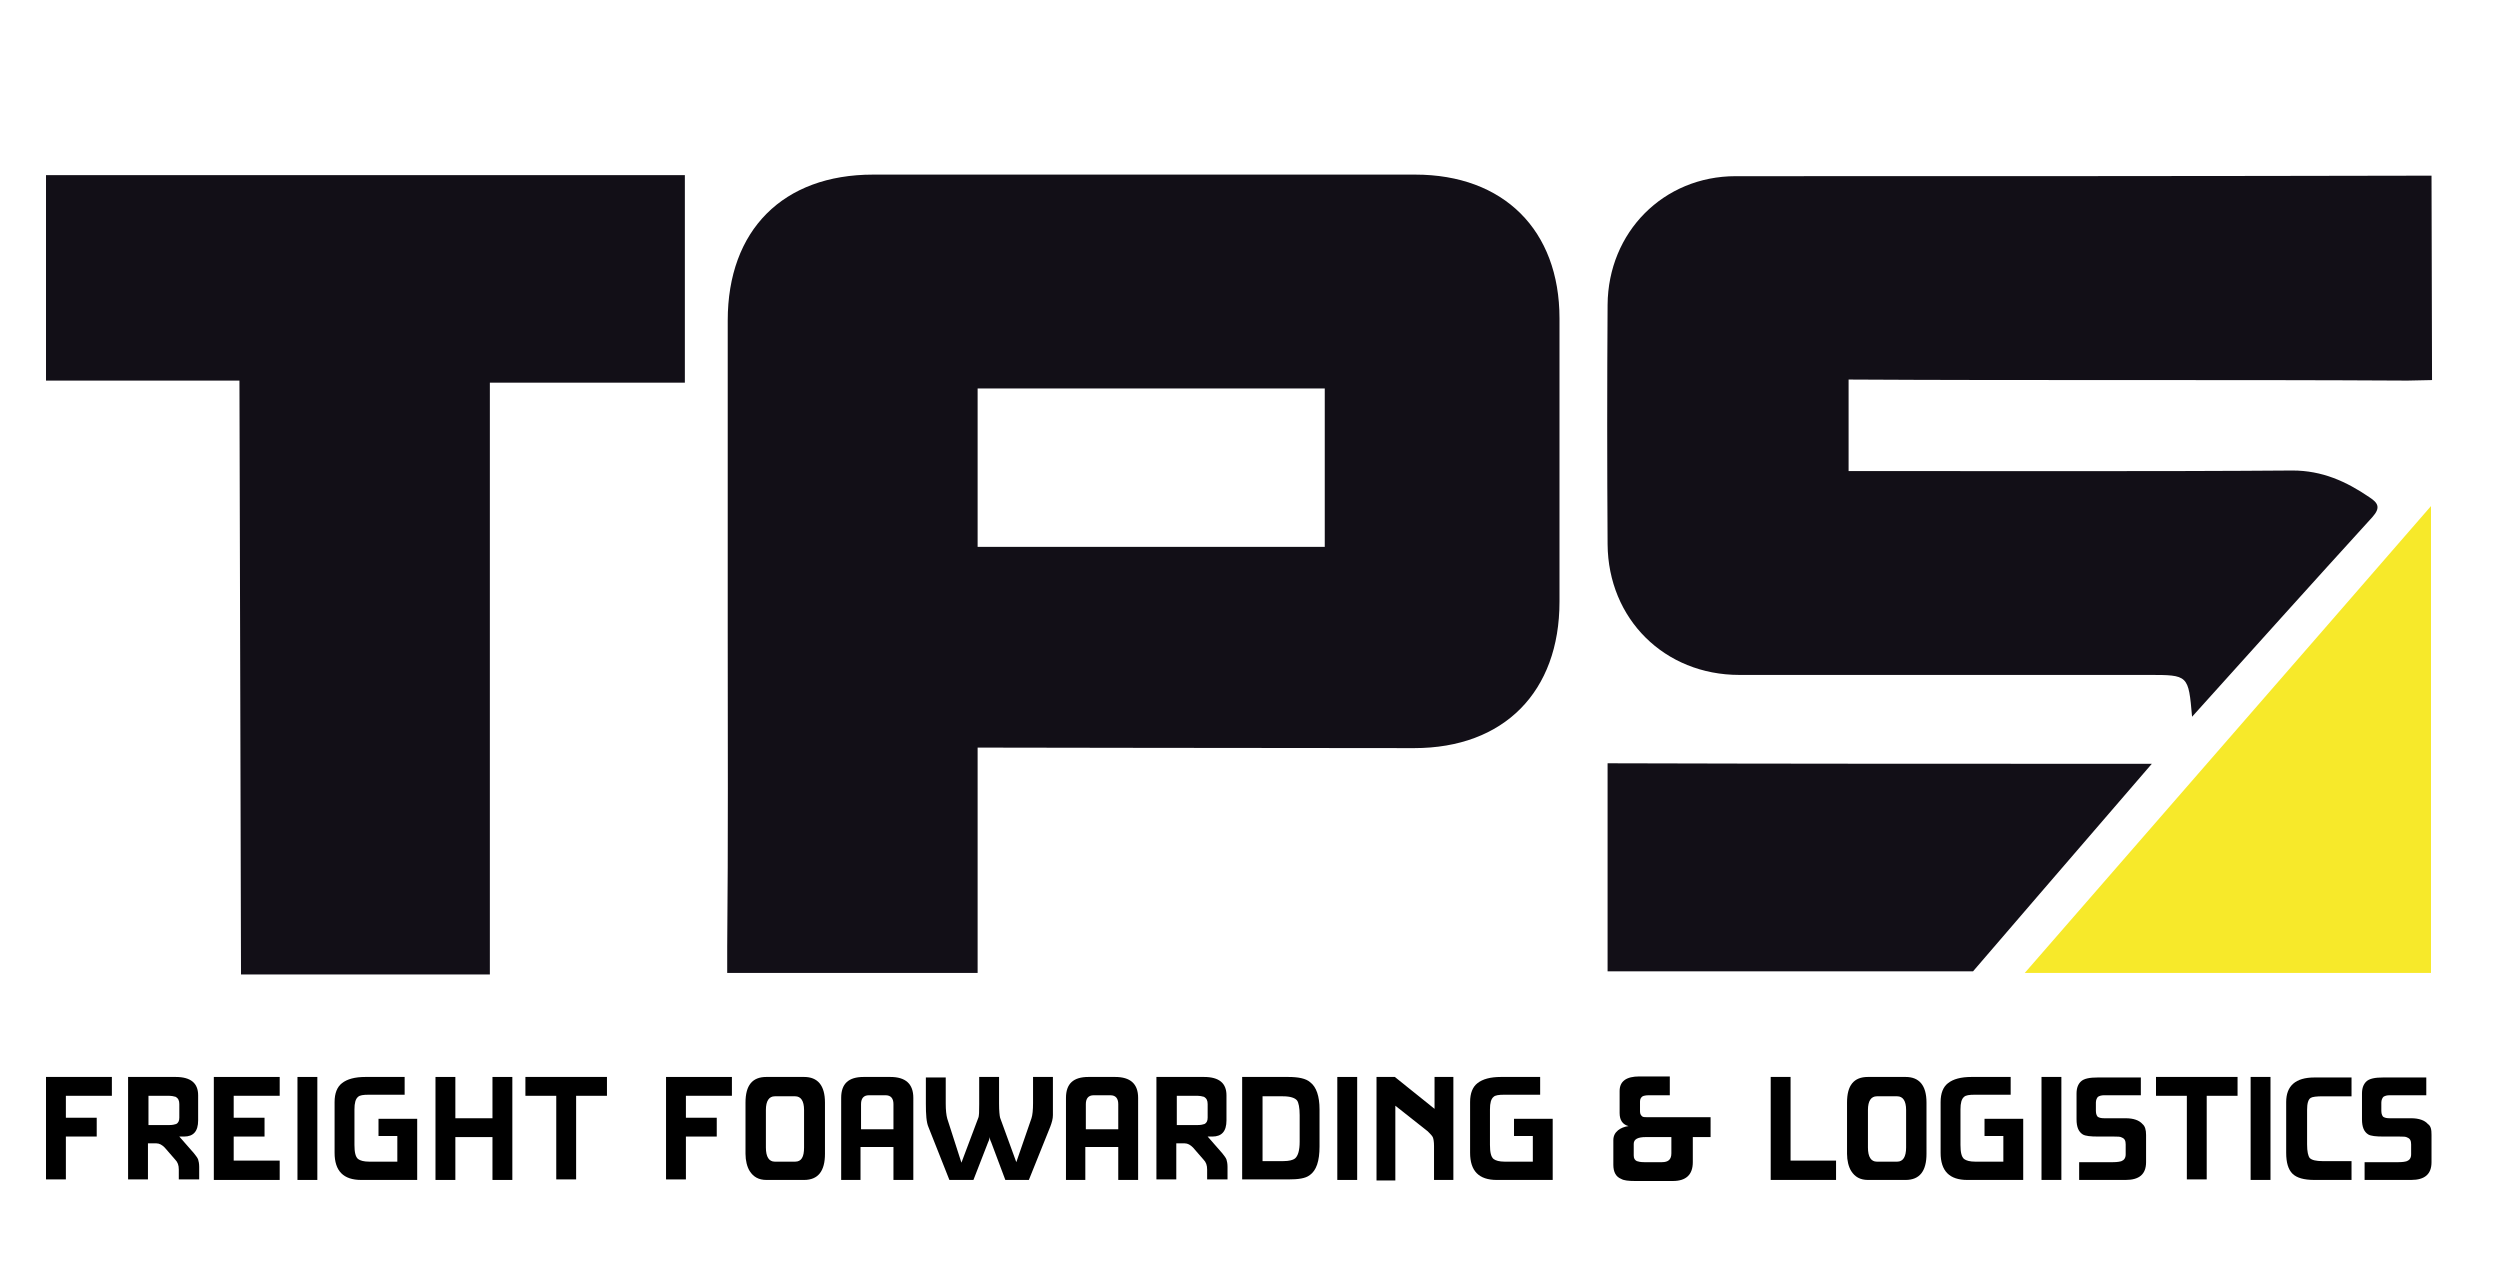
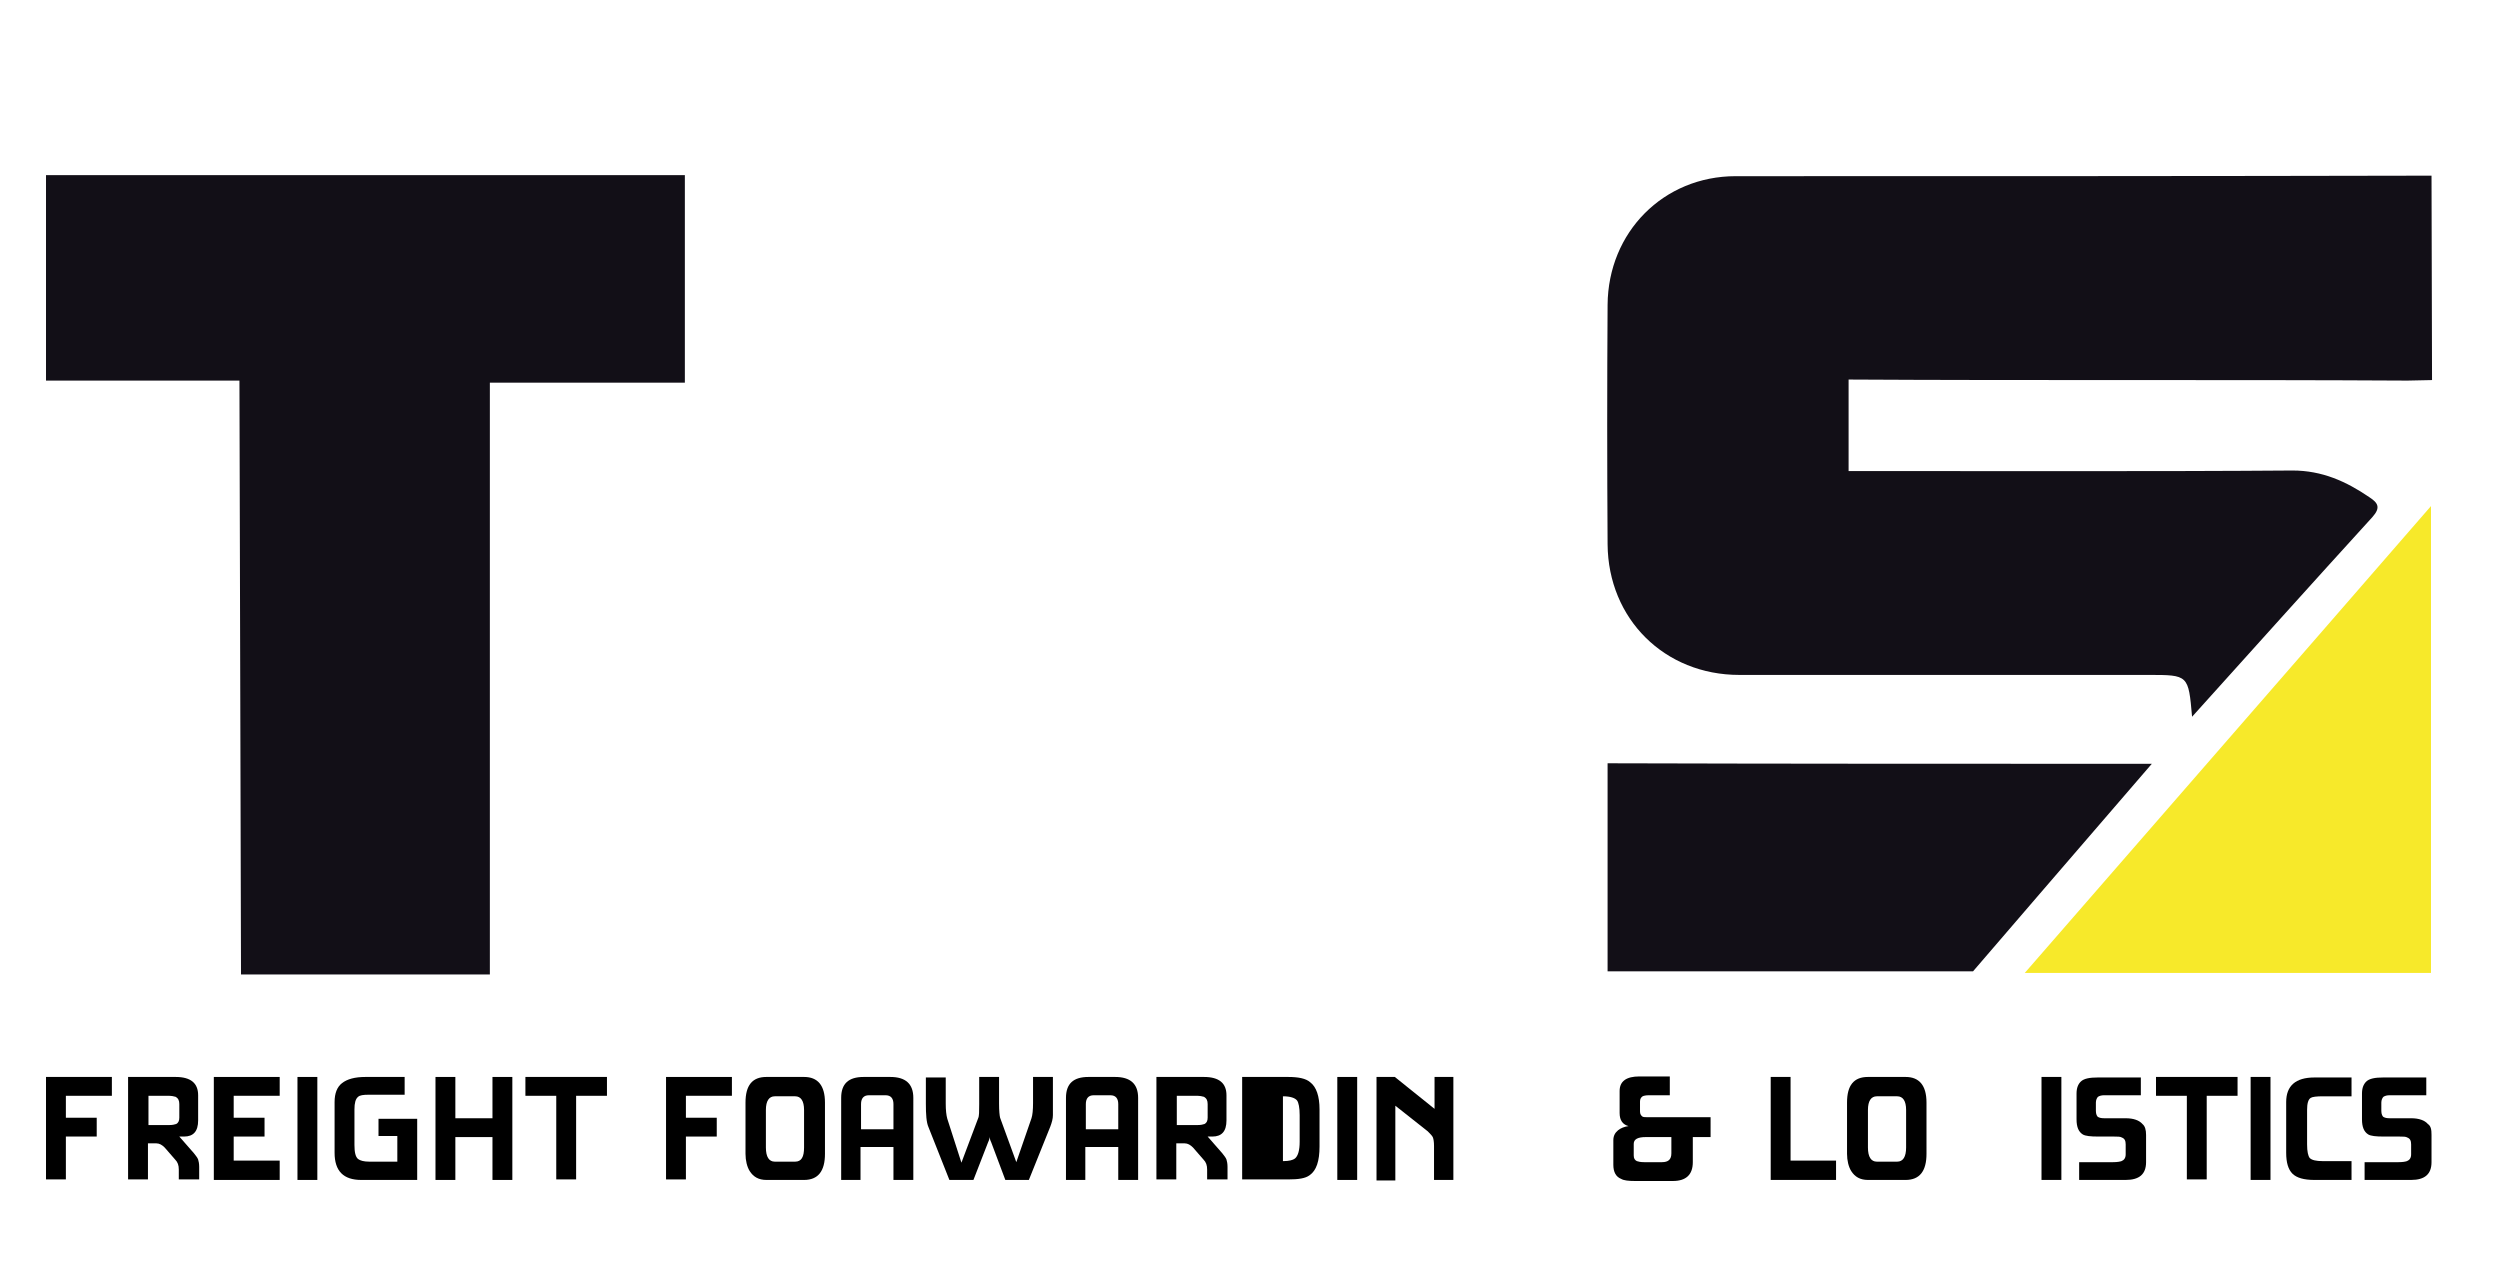
<svg xmlns="http://www.w3.org/2000/svg" id="Calque_1" x="0px" y="0px" viewBox="0 0 478.2 242.6" style="enable-background:new 0 0 478.2 242.6;" xml:space="preserve">
  <g>
    <path style="fill:#120F17;" d="M465.2,72.7l-4.7,0.1c-33.7-0.2-73.2,0-106.9-0.2l0,5.8l0,11.7c24.4,0,60.5,0.1,84.9-0.1  c5.7,0,10.3,2.1,14.7,5.1c1.7,1.1,2.2,2,0.6,3.8c-11.4,12.5-22.6,25-34.5,38.2c-0.7-8-0.7-8-8.3-8c-26.1,0-52.2,0-78.3,0  c-14.3,0-25.1-10.7-25.2-25c-0.1-15.3-0.1-30.5,0-45.8c0.1-13.9,10.7-24.6,24.5-24.6c42.9,0,90.2,0,133.1-0.1" />
    <path style="fill:#F7E92A;" d="M465,96.8c0,12.5,0,23.5,0,34.6c0,16.7,0,50.2,0,50.2v4.5l-77.7,0C413.3,156.2,438.7,127.1,465,96.8  z" />
    <path style="fill:#120F17;" d="M307.5,146c33.3,0.1,69.5,0.1,104.1,0.1c-11.5,13.3-34.2,39.7-34.2,39.7l-3.1,0  c-21.1,0-66.8,0-66.8,0" />
  </g>
  <g>
    <rect x="1261.8" y="21.2" width="80.7" height="79" />
    <g>
      <path d="M1382,57.2V32h2.7v25.2H1382z" />
      <path d="M1413.9,57.2V46.5c0-3.1-1.7-4.6-4.3-4.6c-2.5,0-4.3,1.6-4.3,4.4v11h-2.5V46.5c0-3.1-1.7-4.6-4.3-4.6   c-2.6,0-4.3,1.6-4.3,4.6v10.7h-2.5V39.8h2.5v1.9c1.2-1.4,3-2.1,4.9-2.1c2.4,0,4.3,1,5.3,2.9c1.3-1.9,3.3-2.9,5.7-2.9   c1.9,0,3.4,0.6,4.5,1.6c1.2,1.2,1.9,2.8,1.9,4.9v11.1H1413.9z" />
      <path d="M1434.3,55.9c-0.9,0.9-2.5,1.5-4.2,1.5c-1.9,0-3.5-0.5-4.9-2.3V65h-2.5V39.8h2.5v2.1c1.4-1.8,3-2.3,4.9-2.3   c1.8,0,3.3,0.6,4.2,1.5c1.8,1.8,2.1,4.7,2.1,7.4S1436.1,54.1,1434.3,55.9z M1429.5,41.8c-3.8,0-4.4,3.3-4.4,6.7   c0,3.4,0.6,6.6,4.4,6.6c3.8,0,4.3-3.3,4.3-6.6C1433.9,45.1,1433.3,41.8,1429.5,41.8z" />
      <path d="M1451.6,43.1c-1-1-1.7-1.3-3-1.3c-2.6,0-4.2,2-4.2,4.7v10.7h-2.5V39.8h2.5v2.1c1-1.4,2.9-2.3,4.9-2.3   c1.7,0,2.9,0.4,4.2,1.6L1451.6,43.1z" />
      <path d="M1457.1,49.1c0,3.8,1.8,6,5.1,6c2,0,3.2-0.6,4.6-2l1.7,1.5c-1.8,1.8-3.4,2.7-6.4,2.7c-4.6,0-7.6-2.8-7.6-8.9   c0-5.6,2.7-8.9,7.1-8.9c4.5,0,7.1,3.3,7.1,8.4v1.2H1457.1z M1465.8,44.3c-0.7-1.6-2.2-2.6-4.1-2.6s-3.4,1-4.1,2.6   c-0.4,1-0.5,1.5-0.5,2.9h9.2C1466.3,45.8,1466.2,45.3,1465.8,44.3z" />
      <path d="M1479.8,57.4c-2.9,0-5.2-0.7-7.2-2.5l1.7-1.7c1.4,1.5,3.3,2,5.4,2c2.9,0,4.6-1,4.6-3.1c0-1.5-0.9-2.4-2.9-2.5l-2.9-0.2   c-3.4-0.3-5.2-1.8-5.2-4.7c0-3.2,2.7-5.1,6.4-5.1c2.5,0,4.7,0.6,6.3,1.9l-1.7,1.7c-1.2-1-2.8-1.4-4.6-1.4c-2.5,0-3.9,1.1-3.9,2.9   c0,1.5,0.9,2.4,3,2.6l2.8,0.2c3,0.3,5.1,1.5,5.1,4.7C1486.8,55.4,1484,57.4,1479.8,57.4z" />
      <path d="M1496.7,57.4c-2.9,0-5.2-0.7-7.1-2.5l1.7-1.7c1.4,1.5,3.3,2,5.4,2c2.9,0,4.6-1,4.6-3.1c0-1.5-0.9-2.4-2.9-2.5l-2.9-0.2   c-3.4-0.3-5.2-1.8-5.2-4.7c0-3.2,2.7-5.1,6.4-5.1c2.5,0,4.7,0.6,6.3,1.9l-1.7,1.7c-1.2-1-2.8-1.4-4.6-1.4c-2.5,0-3.9,1.1-3.9,2.9   c0,1.5,0.8,2.4,3,2.6l2.8,0.2c3,0.3,5.1,1.5,5.1,4.7C1503.8,55.4,1501,57.4,1496.7,57.4z" />
      <path d="M1508.7,34.8V32h2.9v2.9H1508.7z M1508.8,57.2V39.8h2.5v17.4H1508.8z" />
      <path d="M1528.9,55.4c-1.2,1.2-2.9,2-5,2c-2.1,0-3.8-0.8-5-2c-1.8-1.8-2.1-4.2-2.1-6.9c0-2.7,0.4-5.1,2.1-6.9c1.2-1.2,2.9-2,5-2   c2.1,0,3.8,0.8,5,2c1.8,1.8,2.1,4.2,2.1,6.9C1531,51.2,1530.7,53.6,1528.9,55.4z M1527.1,43.1c-0.8-0.8-1.9-1.3-3.2-1.3   c-1.2,0-2.3,0.5-3.2,1.3c-1.3,1.3-1.4,3.4-1.4,5.4c0,1.9,0.1,4.1,1.4,5.4c0.8,0.8,1.9,1.3,3.2,1.3c1.2,0,2.4-0.5,3.2-1.3   c1.3-1.3,1.4-3.4,1.4-5.4C1528.5,46.5,1528.4,44.4,1527.1,43.1z" />
      <path d="M1547.6,57.2V46.5c0-3.1-1.7-4.6-4.3-4.6c-2.6,0-4.3,1.6-4.3,4.6v10.7h-2.5V39.8h2.5v1.9c1.2-1.4,2.9-2.1,4.9-2.1   c1.9,0,3.4,0.6,4.5,1.6c1.2,1.2,1.8,2.8,1.8,4.9v11.1H1547.6z" />
      <path d="M1566.8,49.1c0,3.8,1.8,6,5.1,6c2,0,3.2-0.6,4.6-2l1.7,1.5c-1.8,1.8-3.4,2.7-6.4,2.7c-4.6,0-7.6-2.8-7.6-8.9   c0-5.6,2.7-8.9,7.1-8.9c4.5,0,7.1,3.3,7.1,8.4v1.2H1566.8z M1575.4,44.3c-0.7-1.6-2.2-2.6-4.1-2.6c-1.8,0-3.4,1-4.1,2.6   c-0.4,1-0.5,1.5-0.5,2.9h9.2C1575.9,45.8,1575.8,45.3,1575.4,44.3z" />
      <path d="M1595.1,57.2V46.5c0-3.1-1.7-4.6-4.3-4.6c-2.6,0-4.3,1.6-4.3,4.6v10.7h-2.5V39.8h2.5v1.9c1.2-1.4,2.9-2.1,4.9-2.1   c1.9,0,3.4,0.6,4.5,1.6c1.2,1.2,1.8,2.8,1.8,4.9v11.1H1595.1z" />
      <path d="M1623,65v-9.8c-1.4,1.8-3,2.3-4.9,2.3c-1.8,0-3.3-0.6-4.2-1.5c-1.8-1.8-2.1-4.7-2.1-7.4s0.4-5.6,2.1-7.4   c0.9-0.9,2.5-1.5,4.2-1.5c1.9,0,3.5,0.4,5,2.3v-2.1h2.5V65H1623z M1618.6,41.8c-3.8,0-4.4,3.3-4.4,6.7c0,3.4,0.6,6.6,4.4,6.6   s4.4-3.3,4.4-6.6C1623,45.1,1622.4,41.8,1618.6,41.8z" />
      <path d="M1642.9,57.2v-1.9c-1.2,1.4-3,2.2-4.9,2.2c-1.9,0-3.4-0.6-4.5-1.6c-1.2-1.2-1.8-2.9-1.8-4.9V39.8h2.5v10.7   c0,3.1,1.6,4.6,4.3,4.6c2.6,0,4.3-1.6,4.3-4.6V39.8h2.5v17.4H1642.9z" />
      <path d="M1661.6,57.2v-1.7c-1.4,1.4-2.7,1.9-5,1.9c-2.4,0-3.8-0.5-4.9-1.6c-0.9-0.9-1.3-2.2-1.3-3.5c0-3,2.1-5,6-5h5.2v-1.7   c0-2.5-1.3-3.8-4.5-3.8c-2.2,0-3.4,0.5-4.4,2l-1.7-1.6c1.6-2,3.3-2.6,6.2-2.6c4.7,0,7,2,7,5.8v11.8H1661.6z M1661.6,49.1h-4.9   c-2.6,0-3.9,1.1-3.9,3.1c0,2,1.2,3,4,3c1.5,0,2.8-0.1,3.9-1.2c0.6-0.6,0.9-1.6,0.9-3V49.1z" />
      <path d="M1680.7,57.2v-2.1c-1.4,1.8-3,2.3-5,2.3c-1.8,0-3.3-0.6-4.2-1.5c-1.8-1.8-2.1-4.7-2.1-7.4s0.3-5.6,2.1-7.4   c0.9-0.9,2.5-1.5,4.2-1.5c1.9,0,3.5,0.4,4.9,2.2V32h2.5v25.2H1680.7z M1676.3,41.8c-3.8,0-4.4,3.3-4.4,6.7c0,3.4,0.6,6.6,4.4,6.6   c3.8,0,4.3-3.3,4.3-6.6C1680.7,45.1,1680.1,41.8,1676.3,41.8z" />
      <path d="M1699.3,43.1c-1-1-1.7-1.3-3-1.3c-2.5,0-4.2,2-4.2,4.7v10.7h-2.5V39.8h2.5v2.1c1-1.4,2.9-2.3,4.9-2.3   c1.7,0,2.9,0.4,4.2,1.6L1699.3,43.1z" />
      <path d="M1704.4,34.8V32h2.9v2.9H1704.4z M1704.5,57.2V39.8h2.5v17.4H1704.5z" />
      <path d="M1720.2,57.4c-4.4,0-7.7-3-7.7-8.9c0-5.9,3.3-8.9,7.7-8.9c2.4,0,3.9,0.6,5.7,2.6l-1.7,1.6c-1.3-1.5-2.3-1.9-4-1.9   c-1.7,0-3.1,0.7-4,2c-0.8,1.1-1.1,2.5-1.1,4.7c0,2.2,0.3,3.5,1.1,4.7c0.9,1.3,2.3,2,4,2c1.7,0,2.7-0.5,4-2l1.7,1.7   C1724.1,56.8,1722.6,57.4,1720.2,57.4z" />
      <path d="M1741.9,57.2V46.4c0-3-1.6-4.6-4.2-4.6c-2.6,0-4.4,1.6-4.4,4.6v10.8h-2.5V32h2.5v9.7c1.3-1.5,2.9-2.1,4.9-2.1   c3.9,0,6.3,2.5,6.3,6.4v11.2H1741.9z" />
      <path d="M1760.4,43.1c-1-1-1.7-1.3-3-1.3c-2.5,0-4.2,2-4.2,4.7v10.7h-2.5V39.8h2.5v2.1c1-1.4,2.9-2.3,4.9-2.3   c1.7,0,2.9,0.4,4.2,1.6L1760.4,43.1z" />
      <path d="M1775.5,55.4c-1.2,1.2-2.9,2-5,2c-2.1,0-3.8-0.8-5-2c-1.8-1.8-2.1-4.2-2.1-6.9c0-2.7,0.3-5.1,2.1-6.9c1.2-1.2,2.9-2,5-2   c2.1,0,3.8,0.8,5,2c1.8,1.8,2.1,4.2,2.1,6.9C1777.6,51.2,1777.3,53.6,1775.5,55.4z M1773.7,43.1c-0.8-0.8-1.9-1.3-3.2-1.3   c-1.2,0-2.3,0.5-3.2,1.3c-1.3,1.3-1.4,3.4-1.4,5.4c0,1.9,0.1,4.1,1.4,5.4c0.8,0.8,1.9,1.3,3.2,1.3c1.2,0,2.4-0.5,3.2-1.3   c1.3-1.3,1.4-3.4,1.4-5.4C1775.1,46.5,1775,44.4,1773.7,43.1z" />
      <path d="M1805.4,57.2V46.5c0-3.1-1.7-4.6-4.3-4.6c-2.5,0-4.3,1.6-4.3,4.4v11h-2.6V46.5c0-3.1-1.7-4.6-4.3-4.6   c-2.6,0-4.4,1.6-4.4,4.6v10.7h-2.5V39.8h2.5v1.9c1.2-1.4,3-2.1,4.9-2.1c2.4,0,4.3,1,5.3,2.9c1.3-1.9,3.3-2.9,5.7-2.9   c1.9,0,3.4,0.6,4.5,1.6c1.2,1.2,1.9,2.8,1.9,4.9v11.1H1805.4z" />
      <path d="M1814,34.8V32h2.9v2.9H1814z M1814.1,57.2V39.8h2.5v17.4H1814.1z" />
      <path d="M1824.7,49.1c0,3.8,1.8,6,5.1,6c2,0,3.2-0.6,4.6-2l1.7,1.5c-1.8,1.8-3.4,2.7-6.4,2.7c-4.6,0-7.6-2.8-7.6-8.9   c0-5.6,2.7-8.9,7.1-8.9c4.5,0,7.1,3.3,7.1,8.4v1.2H1824.7z M1833.3,44.3c-0.7-1.6-2.2-2.6-4.1-2.6c-1.8,0-3.4,1-4.1,2.6   c-0.4,1-0.5,1.5-0.5,2.9h9.2C1833.8,45.8,1833.7,45.3,1833.3,44.3z" />
      <path d="M1398.1,99.6l-13.4-20.2v20.2h-2.7V74.4h2.5l13.4,20.1V74.4h2.7v25.2H1398.1z" />
      <path d="M1407.4,99.6v-3.3h3.3v3.3H1407.4z" />
-       <path d="M1431.7,99.6V77.3l-4.7,4.1v-2.9l4.7-4.1h2.6v25.2H1431.7z" />
      <path d="M1450.3,99.8c-3.9,0-6.9-2.8-6.9-6.9V81.1c0-4.2,3-6.9,6.9-6.9c3.9,0,6.9,2.8,6.9,6.9v11.7   C1457.2,97.1,1454.2,99.8,1450.3,99.8z M1454.6,81.3c0-2.8-1.6-4.8-4.4-4.8c-2.8,0-4.3,2.1-4.3,4.8v11.5c0,2.8,1.6,4.8,4.3,4.8   c2.8,0,4.4-2,4.4-4.8V81.3z" />
      <path d="M1468.7,99.8c-3.9,0-6.9-2.8-6.9-6.9V81.1c0-4.2,3-6.9,6.9-6.9c3.9,0,6.9,2.8,6.9,6.9v11.7   C1475.6,97.1,1472.7,99.8,1468.7,99.8z M1473.1,81.3c0-2.8-1.6-4.8-4.4-4.8c-2.8,0-4.4,2.1-4.4,4.8v11.5c0,2.8,1.6,4.8,4.4,4.8   c2.8,0,4.4-2,4.4-4.8V81.3z" />
      <path d="M1493.9,87.4c-2.8,0-4.8-1.9-4.8-4.7V79c0-2.9,2-4.8,4.8-4.8c2.7,0,4.8,1.9,4.8,4.8v3.7   C1498.6,85.5,1496.6,87.4,1493.9,87.4z M1496.6,79c0-1.9-0.8-3.1-2.8-3.1c-1.9,0-2.8,1.2-2.8,3.1v3.6c0,1.9,0.8,3,2.8,3   s2.8-1.2,2.8-3V79z M1496.7,99.6h-2.1l11.8-25.2h2.1L1496.7,99.6z M1509.2,99.9c-2.8,0-4.8-1.9-4.8-4.8v-3.7c0-2.9,2-4.8,4.8-4.8   c2.7,0,4.8,1.9,4.8,4.8v3.7C1514,98,1511.9,99.9,1509.2,99.9z M1512,91.4c0-1.9-0.8-3.1-2.8-3.1c-1.9,0-2.8,1.2-2.8,3.1V95   c0,1.9,0.8,3.1,2.8,3.1c1.9,0,2.8-1.2,2.8-3.1V91.4z" />
    </g>
  </g>
  <g>
    <path d="M21.4,209.6h-8.8v4.2h5.9v3.6h-5.9v8.2H8.8V206h12.6V209.6z" />
    <path d="M37.1,220.6c0.4,0.5,0.7,0.9,0.8,1.2c0.1,0.3,0.2,0.8,0.2,1.4v2.4h-3.9v-1.9c0-0.8-0.2-1.4-0.7-1.9l-2-2.3  c-0.5-0.5-1-0.8-1.6-0.8h-1.6v6.9h-3.8V206h9.1c2.9,0,4.3,1.2,4.3,3.5v4.8c0,2.1-0.9,3.1-2.7,3.1h-0.9L37.1,220.6z M34.3,213.8  v-2.6c0-0.7-0.2-1.1-0.7-1.4c-0.3-0.1-0.8-0.2-1.5-0.2h-3.7v5.6h4c0.6,0,1-0.1,1.3-0.2C34.1,214.8,34.3,214.4,34.3,213.8z" />
    <path d="M53.5,225.7H40.9V206h12.6v3.6h-8.8v4.2h5.9v3.6h-5.9v4.6h8.8V225.7z" />
    <path d="M60.7,225.7h-3.8V206h3.8V225.7z" />
    <path d="M79.9,225.7H69.1c-3.4,0-5.1-1.7-5.1-5.2v-9.7c0-1.7,0.5-2.9,1.4-3.6c1-0.8,2.5-1.2,4.5-1.2h7.5v3.4h-6.9  c-1,0-1.7,0.1-2,0.4c-0.5,0.4-0.7,1.2-0.7,2.4v6.8c0,1.4,0.2,2.3,0.7,2.7c0.4,0.3,1.1,0.5,2.1,0.5H76v-4.9h-3.6V214h7.4V225.7z" />
    <path d="M98,225.7h-3.8v-8.2h-7.1v8.2h-3.8V206h3.8v7.9h7.1V206H98V225.7z" />
    <path d="M116.1,209.6h-5.9v16h-3.8v-16h-5.9V206h15.6V209.6z" />
    <path d="M140,209.6h-8.8v4.2h5.9v3.6h-5.9v8.2h-3.8V206H140V209.6z" />
    <path d="M157.8,220.7c0,3.3-1.3,5-4,5h-7.2c-1.5,0-2.5-0.6-3.2-1.7c-0.5-0.8-0.8-2-0.8-3.3v-9.8c0-3.3,1.3-4.9,4-4.9h7.2  c2.6,0,4,1.6,4,4.9V220.7z M153.8,219.5v-7.2c0-1.7-0.6-2.6-1.7-2.6h-3.9c-1.1,0-1.7,0.9-1.7,2.6v7.2c0,1.8,0.6,2.7,1.7,2.7h3.9  C153.3,222.2,153.8,221.3,153.8,219.5z" />
    <path d="M174.6,225.7h-3.7v-6.3h-6.3v6.3h-3.7V210c0-2.7,1.4-4,4.3-4h5.1c2.9,0,4.4,1.3,4.4,4V225.7z M170.9,216v-4.8  c0-1.1-0.5-1.7-1.5-1.7h-3.2c-1,0-1.5,0.6-1.5,1.7v4.8H170.9z" />
    <path d="M196.8,225.7h-4.5l-2.7-7.2c-0.2-0.4-0.3-0.8-0.3-1.1c0,0.3-0.1,0.7-0.3,1.1l-2.8,7.2h-4.6l-4-10.1  c-0.4-0.9-0.5-2.4-0.5-4.5v-5h3.8v5c0,1.2,0.1,2.2,0.3,2.9l2.7,8.4l3.2-8.5c0.2-0.4,0.2-1.3,0.2-2.7V206h3.8v5.1  c0,1.4,0.1,2.3,0.2,2.7l3.1,8.5l2.9-8.4c0.2-0.6,0.3-1.6,0.3-2.9v-5h3.8v5c0,1.7,0,2.4,0,2.3c0,0.7-0.2,1.4-0.5,2.2L196.8,225.7z" />
    <path d="M217.6,225.7h-3.7v-6.3h-6.3v6.3h-3.7V210c0-2.7,1.4-4,4.3-4h5.1c2.9,0,4.4,1.3,4.4,4V225.7z M213.9,216v-4.8  c0-1.1-0.5-1.7-1.5-1.7h-3.2c-1,0-1.5,0.6-1.5,1.7v4.8H213.9z" />
    <path d="M233.8,220.6c0.4,0.5,0.7,0.9,0.8,1.2c0.1,0.3,0.2,0.8,0.2,1.4v2.4h-3.9v-1.9c0-0.8-0.2-1.4-0.7-1.9l-2-2.3  c-0.5-0.5-1-0.8-1.6-0.8h-1.6v6.9h-3.8V206h9.1c2.9,0,4.3,1.2,4.3,3.5v4.8c0,2.1-0.9,3.1-2.7,3.1H231L233.8,220.6z M231,213.8v-2.6  c0-0.7-0.2-1.1-0.7-1.4c-0.3-0.1-0.8-0.2-1.5-0.2h-3.7v5.6h4c0.6,0,1-0.1,1.3-0.2C230.8,214.8,231,214.4,231,213.8z" />
-     <path d="M252.4,212.2v7.1c0,2.8-0.6,4.6-1.9,5.5c-0.8,0.6-2.1,0.8-4.1,0.8h-8.8V206h8.8c2,0,3.4,0.3,4.2,1  C251.8,207.9,252.4,209.7,252.4,212.2z M245.4,222.1c1.2,0,1.9-0.2,2.3-0.5c0.6-0.5,0.9-1.6,0.9-3.2v-5.1c0-1.4-0.2-2.4-0.5-2.8  c-0.4-0.5-1.3-0.8-2.7-0.8h-3.9v12.4H245.4z" />
+     <path d="M252.4,212.2v7.1c0,2.8-0.6,4.6-1.9,5.5c-0.8,0.6-2.1,0.8-4.1,0.8h-8.8V206h8.8c2,0,3.4,0.3,4.2,1  C251.8,207.9,252.4,209.7,252.4,212.2z M245.4,222.1c1.2,0,1.9-0.2,2.3-0.5c0.6-0.5,0.9-1.6,0.9-3.2v-5.1c0-1.4-0.2-2.4-0.5-2.8  c-0.4-0.5-1.3-0.8-2.7-0.8v12.4H245.4z" />
    <path d="M259.6,225.7h-3.8V206h3.8V225.7z" />
    <path d="M277.9,225.7h-3.6v-6.5c0-0.8-0.1-1.3-0.2-1.6c-0.1-0.3-0.5-0.7-1-1.2l-6.2-4.9v14.3h-3.6V206h3.5l7.6,6.1V206h3.6V225.7z" />
-     <path d="M297.1,225.7h-10.8c-3.4,0-5.1-1.7-5.1-5.2v-9.7c0-1.7,0.5-2.9,1.4-3.6c1-0.8,2.5-1.2,4.5-1.2h7.5v3.4h-6.9  c-1,0-1.7,0.1-2,0.4c-0.5,0.4-0.7,1.2-0.7,2.4v6.8c0,1.4,0.2,2.3,0.7,2.7c0.4,0.3,1.1,0.5,2.1,0.5h5.4v-4.9h-3.6V214h7.4V225.7z" />
    <path d="M327.2,217.5h-3.4v4.8c0,2.4-1.3,3.6-3.8,3.6h-7.3c-1.2,0-2.1-0.1-2.6-0.4c-1-0.4-1.5-1.3-1.5-2.7v-4.7  c0-0.8,0.3-1.4,0.9-1.9c0.5-0.4,1.2-0.7,2-0.8c-1.1-0.3-1.7-1.1-1.7-2.5v-4.2c0-1.9,1.3-2.8,3.8-2.8h5.8v3.6h-4  c-0.6,0-1,0.1-1.2,0.2c-0.3,0.2-0.5,0.5-0.5,1v1.9c0,0.5,0.2,0.8,0.5,1c0.2,0.1,0.6,0.1,1.2,0.1h11.8V217.5z M319.7,220.6v-3.1  h-4.9c-1.5,0-2.3,0.4-2.3,1.3v2.2c0,0.6,0.2,0.9,0.6,1.1c0.3,0.1,0.7,0.2,1.4,0.2h3.4C319.1,222.3,319.7,221.8,319.7,220.6z" />
    <path d="M351.2,225.7h-12.5V206h3.8v16h8.7V225.7z" />
    <path d="M368.5,220.7c0,3.3-1.3,5-4,5h-7.2c-1.5,0-2.5-0.6-3.2-1.7c-0.5-0.8-0.8-2-0.8-3.3v-9.8c0-3.3,1.3-4.9,4-4.9h7.2  c2.6,0,4,1.6,4,4.9V220.7z M364.6,219.5v-7.2c0-1.7-0.6-2.6-1.7-2.6H359c-1.1,0-1.7,0.9-1.7,2.6v7.2c0,1.8,0.6,2.7,1.7,2.7h3.9  C364,222.2,364.6,221.3,364.6,219.5z" />
-     <path d="M387.1,225.7h-10.8c-3.4,0-5.1-1.7-5.1-5.2v-9.7c0-1.7,0.5-2.9,1.4-3.6c1-0.8,2.5-1.2,4.5-1.2h7.5v3.4h-6.9  c-1,0-1.7,0.1-2,0.4c-0.5,0.4-0.7,1.2-0.7,2.4v6.8c0,1.4,0.2,2.3,0.7,2.7c0.4,0.3,1.1,0.5,2.1,0.5h5.4v-4.9h-3.6V214h7.4V225.7z" />
    <path d="M394.3,225.7h-3.8V206h3.8V225.7z" />
    <path d="M410.5,217.1v5.2c0,2.3-1.3,3.4-3.9,3.4h-8.9v-3.4h6.5c0.8,0,1.3-0.1,1.6-0.2c0.5-0.2,0.8-0.6,0.8-1.3v-1.9  c0-0.7-0.2-1.1-0.7-1.3c-0.3-0.2-0.8-0.2-1.6-0.2h-3c-1.4,0-2.4-0.1-2.9-0.4c-0.8-0.5-1.2-1.4-1.2-2.9v-4.9c0-1.1,0.3-1.8,0.8-2.3  c0.6-0.6,1.7-0.8,3.3-0.8h8.2v3.4h-7c-0.5,0-0.9,0.1-1.2,0.3c-0.2,0.2-0.4,0.6-0.4,1.1v1.6c0,0.6,0.2,1.1,0.5,1.2  c0.2,0.1,0.5,0.2,1.1,0.2h4.1c1.5,0,2.6,0.4,3.2,1.1C410.3,215.4,410.5,216.1,410.5,217.1z" />
    <path d="M428,209.6h-5.9v16h-3.8v-16h-5.9V206H428V209.6z" />
    <path d="M434.3,225.7h-3.8V206h3.8V225.7z" />
    <path d="M449.8,225.7h-7.1c-2,0-3.4-0.4-4.2-1.2s-1.2-2.1-1.2-4v-9.7c0-3.1,1.8-4.7,5.4-4.7h7.1v3.6h-5.5c-1.2,0-2,0.1-2.3,0.3  c-0.5,0.3-0.7,1.1-0.7,2.3v6.6c0,1.4,0.2,2.2,0.5,2.6c0.4,0.4,1.2,0.6,2.5,0.6h5.5V225.7z" />
    <path d="M465.1,217.1v5.2c0,2.3-1.3,3.4-3.9,3.4h-8.9v-3.4h6.5c0.8,0,1.3-0.1,1.6-0.2c0.5-0.2,0.8-0.6,0.8-1.3v-1.9  c0-0.7-0.2-1.1-0.7-1.3c-0.3-0.2-0.8-0.2-1.6-0.2h-3c-1.4,0-2.4-0.1-2.9-0.4c-0.8-0.5-1.2-1.4-1.2-2.9v-4.9c0-1.1,0.3-1.8,0.8-2.3  c0.6-0.6,1.7-0.8,3.3-0.8h8.2v3.4h-7c-0.5,0-0.9,0.1-1.2,0.3c-0.2,0.2-0.4,0.6-0.4,1.1v1.6c0,0.6,0.2,1.1,0.5,1.2  c0.2,0.1,0.5,0.2,1.1,0.2h4.1c1.5,0,2.6,0.4,3.2,1.1C465,215.4,465.1,216.1,465.1,217.1z" />
  </g>
  <polygon style="fill:#120F17;" points="46.1,186.4 93.7,186.4 93.7,73.2 131,73.2 131,33.5 8.8,33.5 8.8,72.8 45.8,72.8 " />
-   <path style="fill:#120F17;" d="M187,143c0,0,57.5,0.1,83.5,0.1c17.2,0,27.8-10.8,27.8-28c0-18.1,0-36.1,0-54.2 c0-16.9-10.7-27.5-27.6-27.5c-34.6,0-69.1,0-103.7,0c-17.2,0-27.8,10.6-27.8,27.9c0,19.7,0,39.4,0,59.2c0,20.2,0.1,40.4-0.1,60.6 c0,4,0,5,0,5h43.4h4.5 M253.4,104.6l-66.4,0V74.3l66.4,0V104.6z" />
</svg>